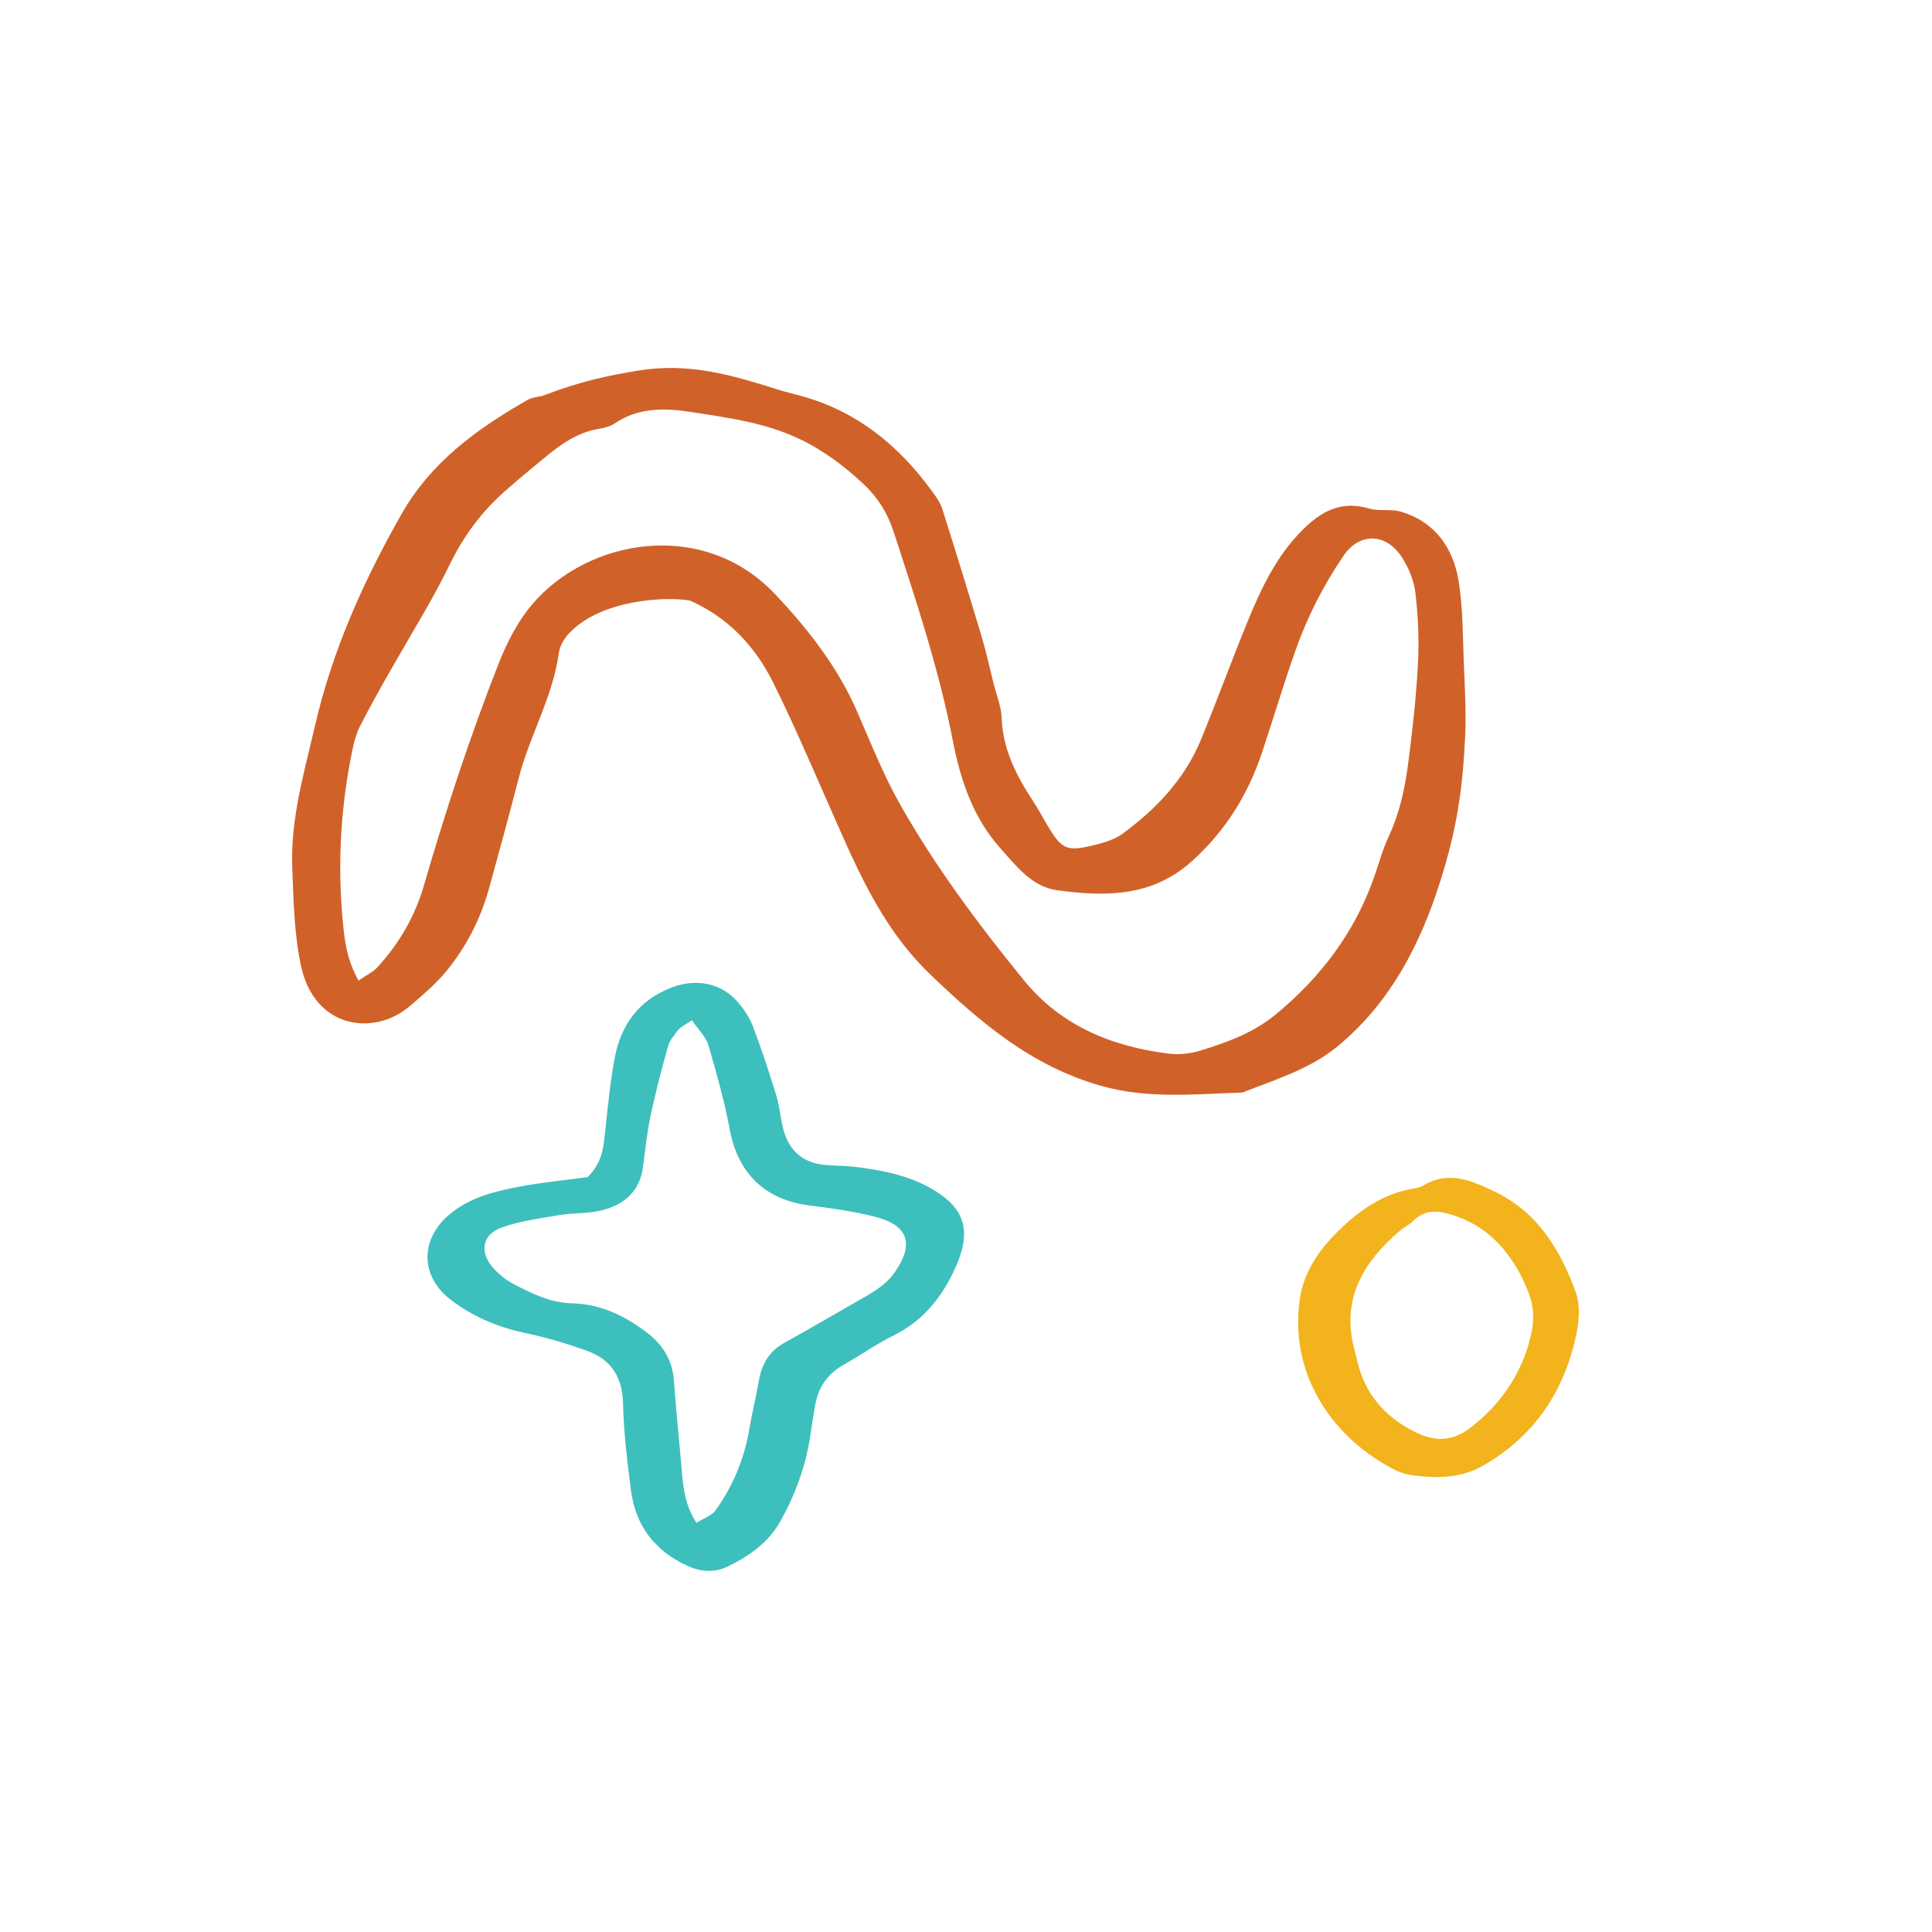
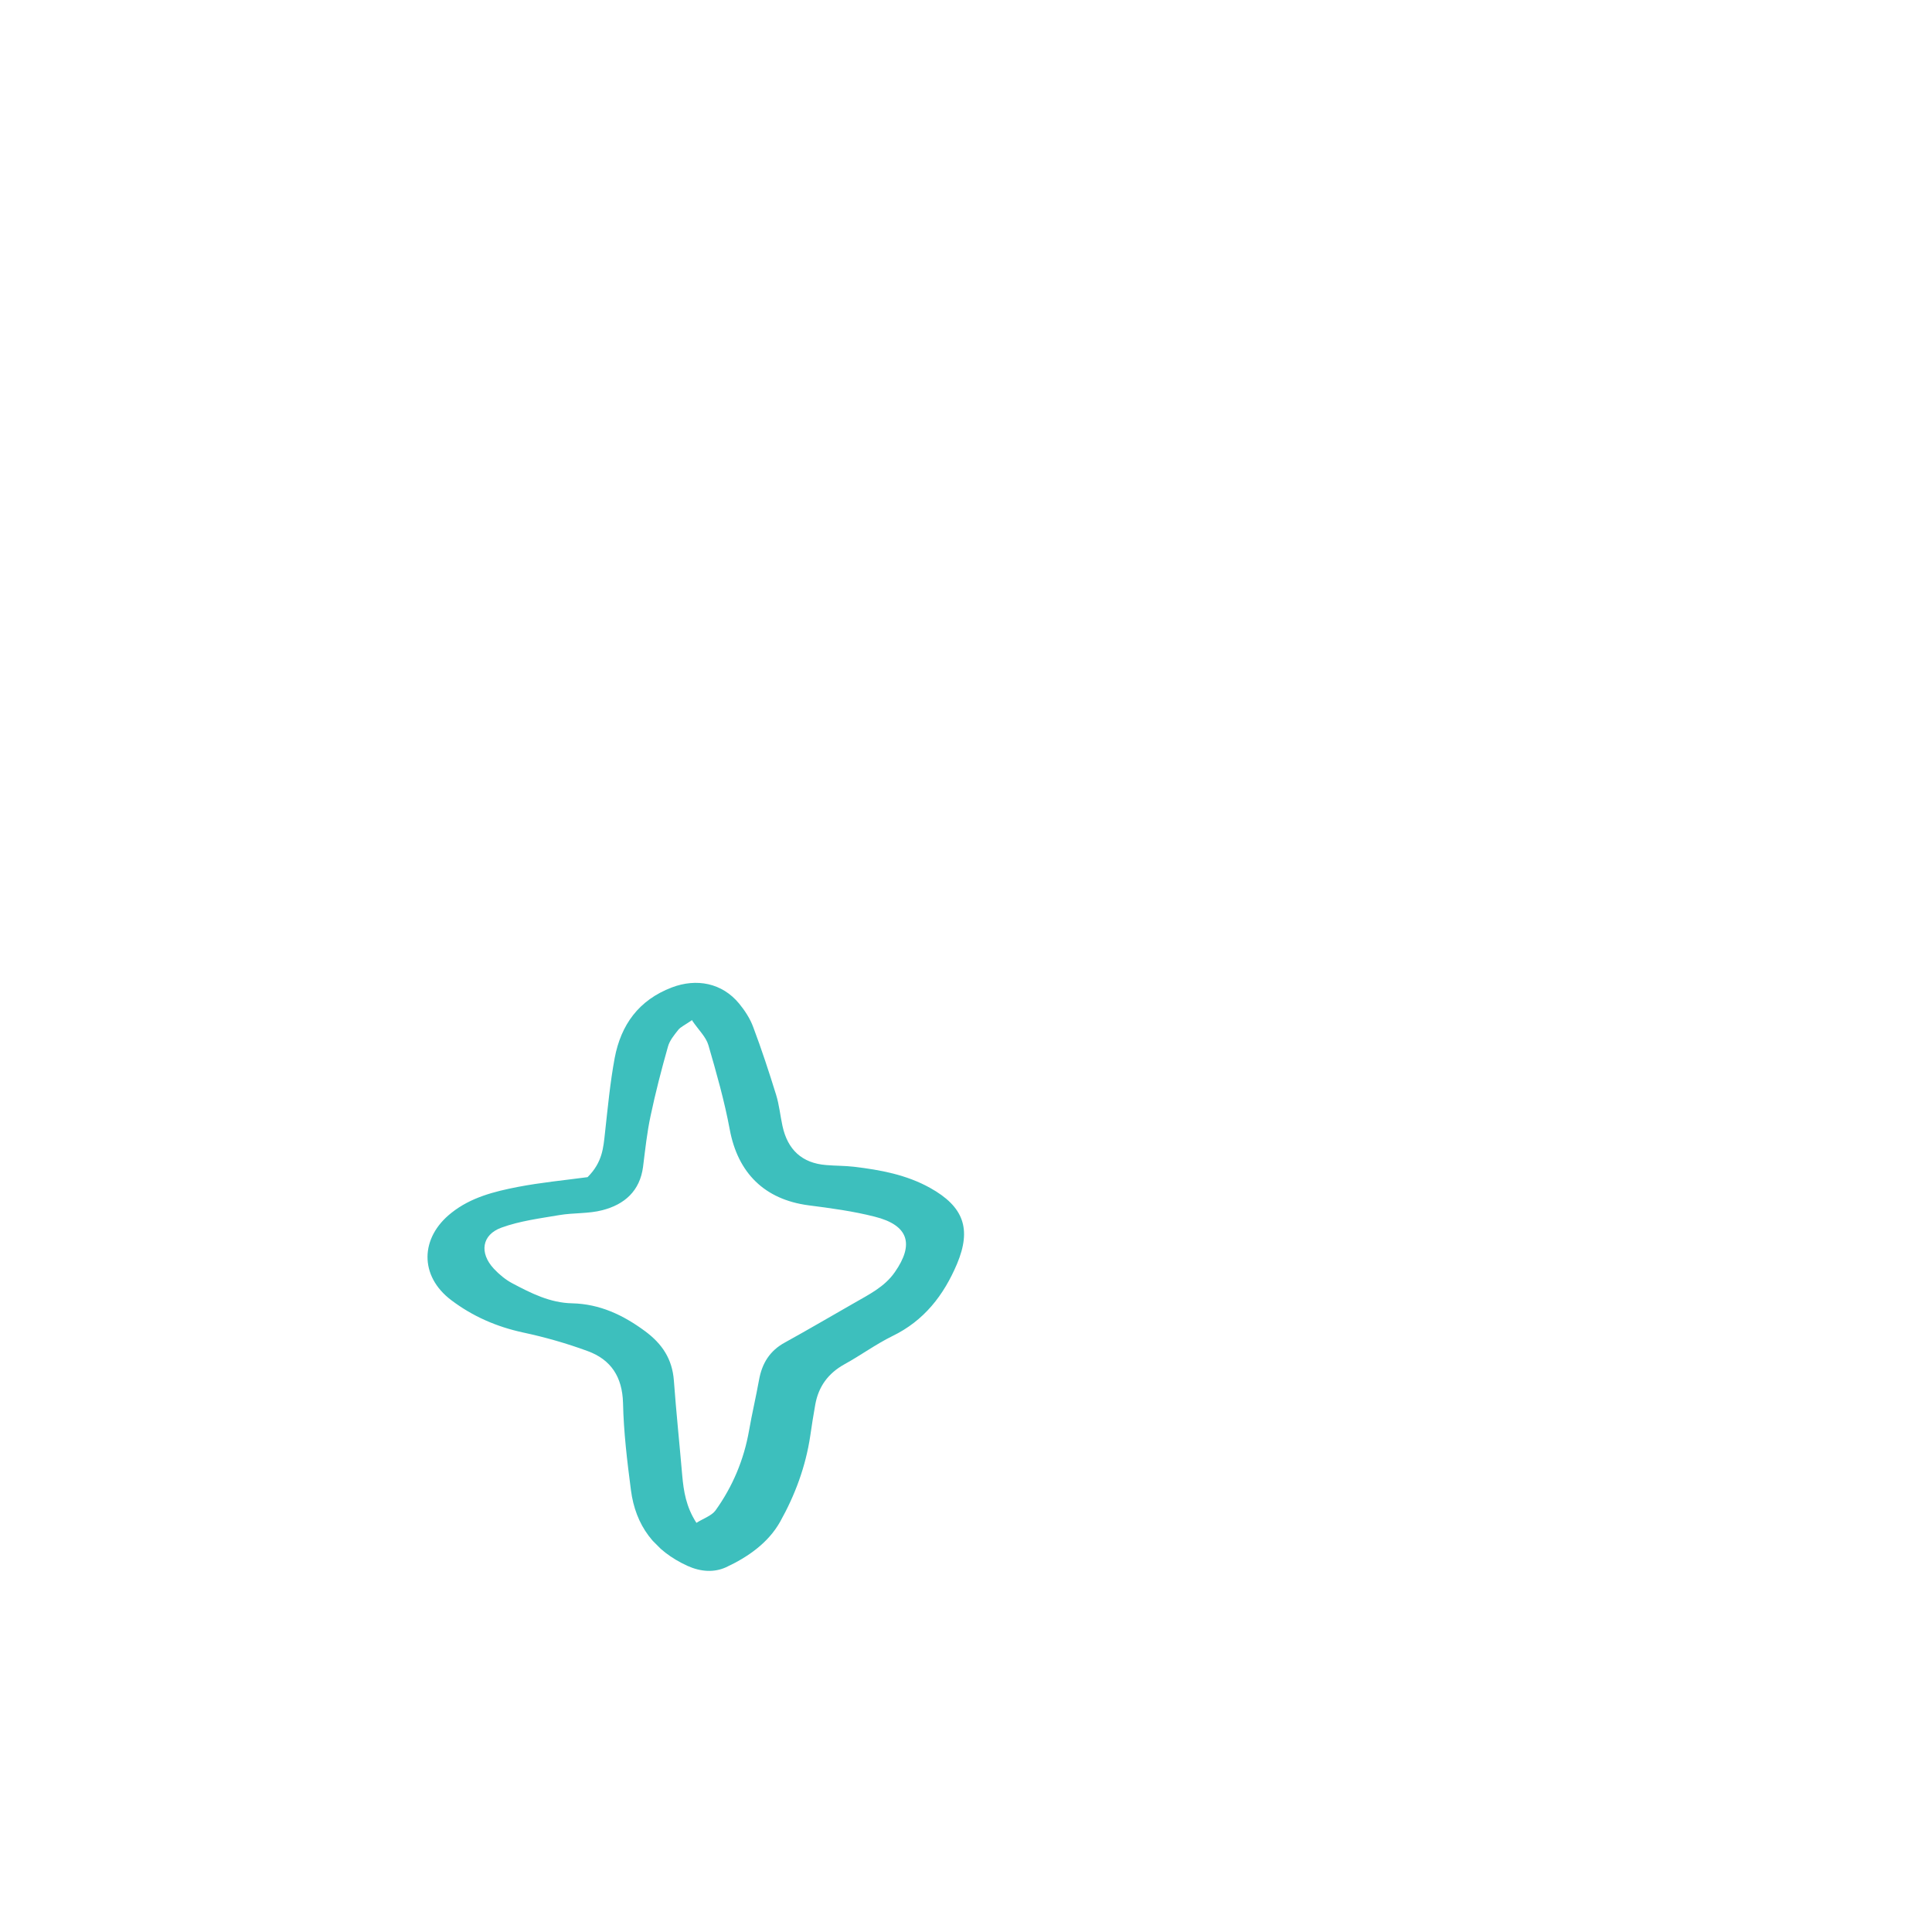
<svg xmlns="http://www.w3.org/2000/svg" width="183" height="183" viewBox="0 0 183 183" fill="none">
  <g id="Anchored Care Brand Gudelines-14" clip-path="url(#clip0_297_7661)">
-     <path id="Vector" d="M34.005 92.851C34.762 92.332 35.332 92.069 35.724 91.643C37.8 89.397 39.306 86.801 40.157 83.857C42.224 76.752 44.531 69.715 47.236 62.84C48.011 60.874 49.023 58.892 50.368 57.292C55.66 51.012 66.629 49.063 73.444 56.305C76.508 59.555 79.341 63.155 81.171 67.367C82.481 70.362 83.681 73.417 85.289 76.25C88.633 82.147 92.692 87.584 96.972 92.834C100.486 97.165 105.311 99.131 110.714 99.803C111.684 99.922 112.757 99.803 113.693 99.514C116.22 98.74 118.713 97.829 120.789 96.127C125.052 92.63 128.277 88.384 130.132 83.159C130.592 81.866 130.94 80.513 131.528 79.262C132.549 77.067 133.068 74.744 133.374 72.378C133.783 69.264 134.131 66.141 134.302 63.01C134.429 60.772 134.336 58.483 134.08 56.254C133.953 55.054 133.451 53.803 132.787 52.782C131.298 50.476 128.771 50.416 127.265 52.637C125.341 55.462 123.81 58.458 122.687 61.674C121.563 64.856 120.602 68.098 119.53 71.315C118.185 75.314 116.058 78.735 112.867 81.602C109.072 84.989 104.664 84.938 100.138 84.325C97.755 84.002 96.291 82.062 94.794 80.394C92.19 77.501 90.99 73.936 90.258 70.192C88.939 63.393 86.761 56.841 84.617 50.289C84.055 48.57 83.102 47.072 81.826 45.881C79.988 44.162 77.997 42.648 75.682 41.559C72.449 40.027 68.96 39.567 65.497 39.031C63.021 38.648 60.485 38.563 58.222 40.112C57.813 40.384 57.294 40.529 56.809 40.605C54.724 40.92 53.108 42.094 51.542 43.388C50.283 44.426 49.023 45.464 47.798 46.553C45.611 48.485 43.901 50.791 42.624 53.429C41.85 55.003 41.016 56.551 40.14 58.058C38.089 61.623 35.962 65.146 34.09 68.805C33.758 69.46 33.562 70.217 33.401 70.94C32.286 76.259 31.962 81.636 32.448 87.04C32.618 88.895 32.788 90.801 33.979 92.911L34.005 92.851ZM65.327 56.883C63.302 56.526 58.256 56.739 55.082 58.977C54.01 59.742 53.099 60.653 52.92 61.938C52.333 66.099 50.147 69.715 49.125 73.731C48.223 77.254 47.262 80.751 46.292 84.257C45.535 86.938 44.309 89.388 42.59 91.6C41.501 93.013 40.182 94.128 38.846 95.276C35.451 98.195 29.793 97.472 28.508 91.473C27.853 88.435 27.802 85.253 27.683 82.121C27.512 77.561 28.814 73.161 29.827 68.779C31.469 61.64 34.43 55.02 38.055 48.655C40.846 43.754 45.169 40.639 49.9 37.917C50.317 37.67 50.844 37.602 51.346 37.508C55.116 36.07 57.584 35.577 60.417 35.109C65.072 34.334 69.079 35.432 73.606 36.879C74.321 37.1 75.061 37.278 75.784 37.474C81.103 38.912 85.119 42.163 88.301 46.553C88.667 47.055 89.05 47.591 89.246 48.178C90.531 52.237 91.782 56.296 93.007 60.381C93.432 61.827 93.756 63.291 94.113 64.754C94.394 65.852 94.845 66.933 94.879 68.039C94.998 71.051 96.317 73.544 97.908 75.969C98.461 76.812 98.921 77.714 99.448 78.565C100.546 80.343 101.099 80.624 103.184 80.156C104.264 79.909 105.447 79.611 106.324 78.973C109.506 76.641 112.186 73.825 113.727 70.124C115.258 66.413 116.628 62.644 118.151 58.925C119.334 56.024 120.653 53.173 122.797 50.808C124.678 48.74 126.703 47.277 129.715 48.178C130.651 48.451 131.732 48.187 132.668 48.459C135.918 49.412 137.637 51.88 138.156 55.003C138.599 57.709 138.548 60.5 138.675 63.248C138.76 65.375 138.879 67.503 138.786 69.621C138.675 71.996 138.488 74.378 138.088 76.718C137.722 78.939 137.152 81.143 136.48 83.296C134.582 89.363 131.757 94.894 126.762 99.055C124.099 101.275 120.815 102.245 117.683 103.488C113.19 103.624 108.757 104.126 104.256 102.841C97.687 100.969 92.837 96.834 88.08 92.264C83.196 87.567 80.847 81.509 78.201 75.544C76.584 71.868 74.993 68.183 73.198 64.584C71.479 61.146 68.901 58.449 65.344 56.883" fill="#D06229" />
    <path id="Vector_2" d="M65.574 96.612C64.833 97.114 64.468 97.276 64.246 97.548C63.863 98.033 63.429 98.552 63.268 99.14C62.655 101.301 62.093 103.479 61.626 105.683C61.285 107.266 61.115 108.9 60.911 110.516C60.613 112.822 59.141 114.09 57.073 114.626C55.754 114.975 54.333 114.864 52.98 115.094C51.134 115.409 49.245 115.647 47.509 116.277C45.62 116.958 45.39 118.685 46.777 120.174C47.288 120.719 47.892 121.221 48.538 121.561C50.308 122.497 52.104 123.408 54.188 123.45C56.801 123.51 59.013 124.548 61.098 126.088C62.732 127.296 63.676 128.734 63.829 130.759C64.051 133.772 64.365 136.758 64.621 139.754C64.757 141.251 64.978 142.715 65.965 144.246C66.654 143.812 67.403 143.574 67.778 143.064C69.403 140.792 70.466 138.264 70.951 135.499C71.232 133.891 71.607 132.308 71.896 130.708C72.177 129.134 72.917 127.934 74.364 127.152C76.559 125.943 78.712 124.675 80.89 123.433C82.303 122.616 83.783 121.901 84.753 120.506C86.625 117.834 86.047 116.047 82.864 115.247C80.805 114.72 78.686 114.439 76.576 114.167C72.415 113.614 69.888 111.103 69.122 106.985C68.62 104.288 67.863 101.624 67.097 98.986C66.867 98.212 66.186 97.582 65.565 96.672L65.574 96.612ZM55.661 111.495C57.073 110.082 57.15 108.695 57.303 107.317C57.567 104.943 57.788 102.56 58.222 100.22C58.818 97.072 60.494 94.732 63.634 93.532C65.965 92.647 68.382 93.09 70.007 95.055C70.56 95.727 71.062 96.502 71.351 97.302C72.143 99.403 72.849 101.556 73.513 103.7C73.811 104.662 73.904 105.675 74.117 106.653C74.602 108.891 75.955 110.176 78.261 110.355C79.137 110.431 80.022 110.414 80.89 110.516C83.4 110.814 85.868 111.274 88.097 112.516C91.288 114.294 92.037 116.405 90.65 119.715C89.391 122.693 87.527 125.101 84.523 126.556C82.949 127.33 81.52 128.385 79.98 129.228C78.439 130.087 77.529 131.338 77.223 133.04C77.044 134.035 76.891 135.022 76.746 136.018C76.312 138.92 75.3 141.634 73.887 144.153C72.764 146.144 70.841 147.488 68.773 148.45C67.641 148.969 66.365 148.884 65.123 148.322C61.991 146.893 60.196 144.502 59.762 141.141C59.405 138.401 59.073 135.652 59.013 132.887C58.945 130.419 57.873 128.785 55.669 127.977C53.678 127.245 51.627 126.658 49.551 126.216C47.032 125.671 44.769 124.684 42.744 123.152C39.715 120.872 39.766 117.23 42.769 114.873C44.599 113.418 46.803 112.865 49.023 112.431C51.236 112.005 53.474 111.793 55.635 111.503" fill="#3DBFBD" />
-     <path id="Vector_3" d="M145.117 126.054C145.363 124.207 145.193 123.203 144.317 121.34C142.862 118.268 140.683 115.971 137.314 115.001C136.063 114.635 134.863 114.609 133.842 115.664C133.493 116.013 133.017 116.217 132.642 116.541C129.068 119.57 126.958 123.144 128.345 128.036C128.481 128.513 128.566 129.006 128.711 129.492C129.57 132.444 131.519 134.444 134.242 135.737C135.961 136.554 137.612 136.503 139.177 135.312C142.419 132.87 144.385 129.645 145.1 126.054L145.117 126.054ZM133.961 139.762C133.961 139.762 133.042 139.677 132.276 139.303C126.354 136.375 122.108 130.325 123.104 123.152C123.512 120.191 125.222 118.038 127.205 116.175C128.907 114.575 130.932 113.214 133.331 112.686C133.816 112.575 134.37 112.55 134.778 112.312C137.178 110.848 139.347 111.81 141.517 112.839C145.67 114.813 147.848 118.438 149.295 122.523C149.712 123.739 149.558 125.288 149.269 126.598C148.112 131.84 145.321 136.009 140.598 138.758C138.811 139.796 136.854 140.136 133.936 139.753" fill="#F2B31C" />
  </g>
  <defs>
    <clipPath id="clip0_297_7661">
      <rect width="137.665" height="120" fill="white" transform="translate(98.078 182.197) rotate(-135)" />
    </clipPath>
  </defs>
</svg>